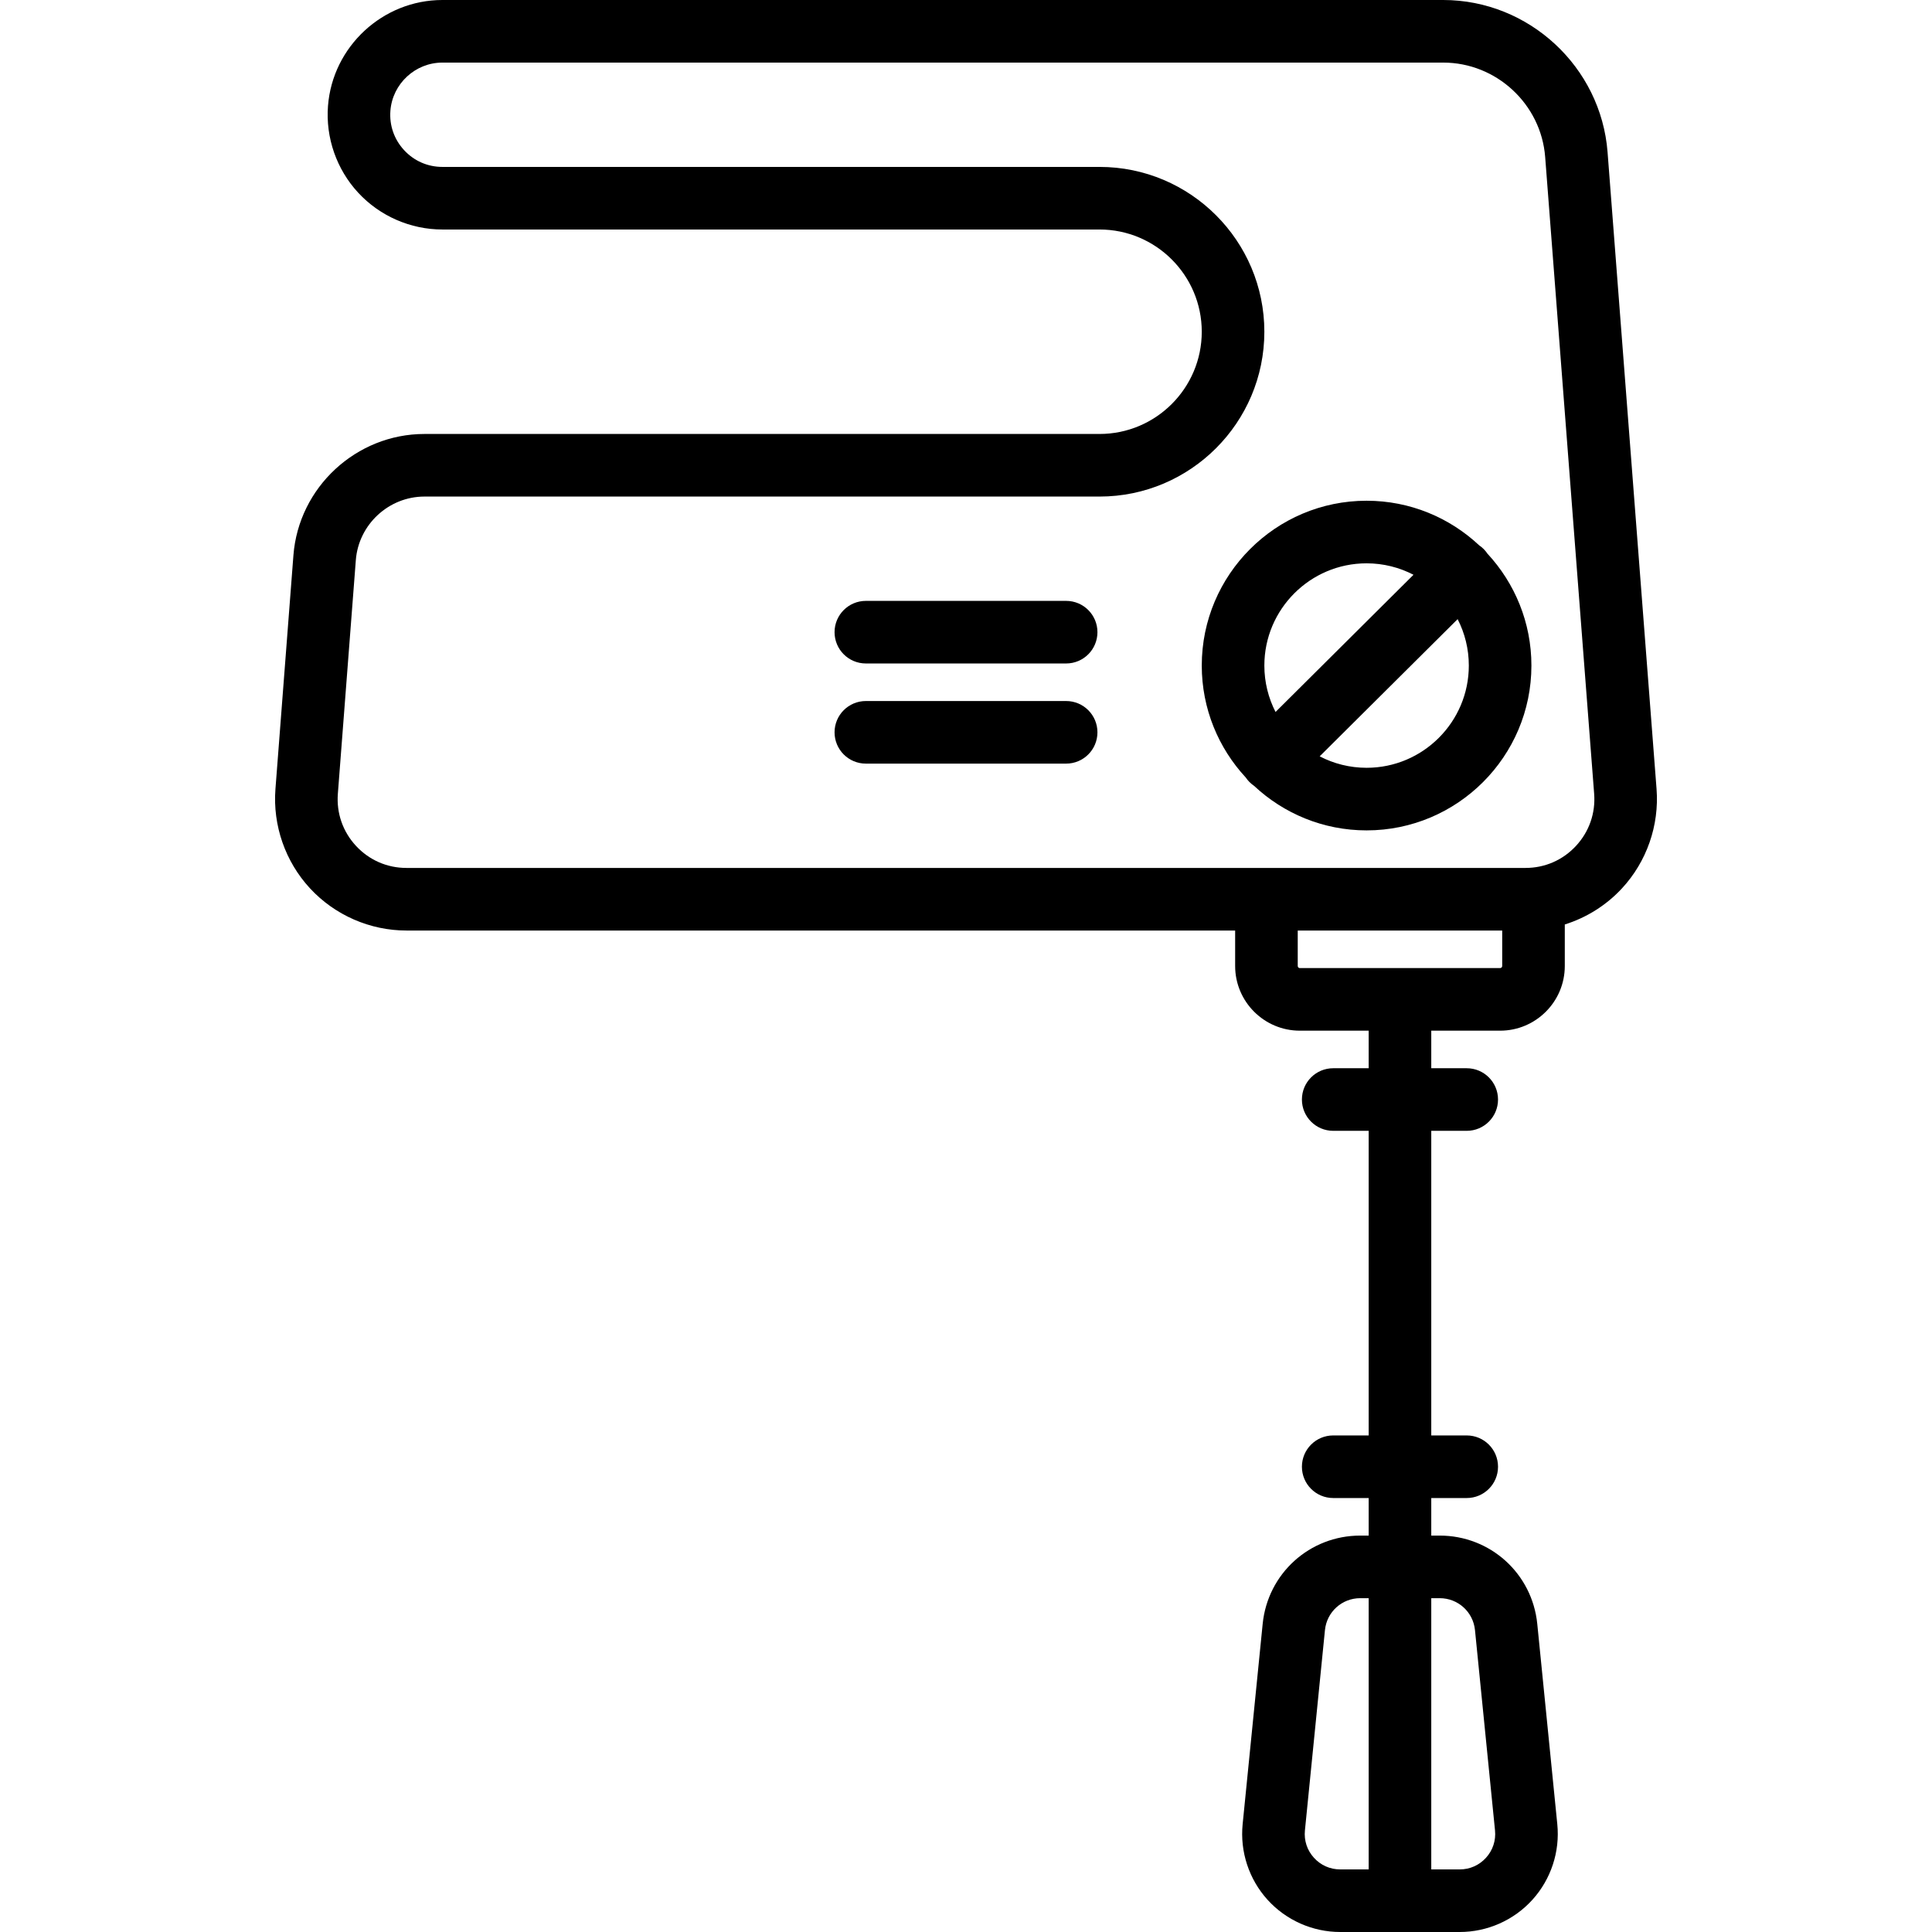
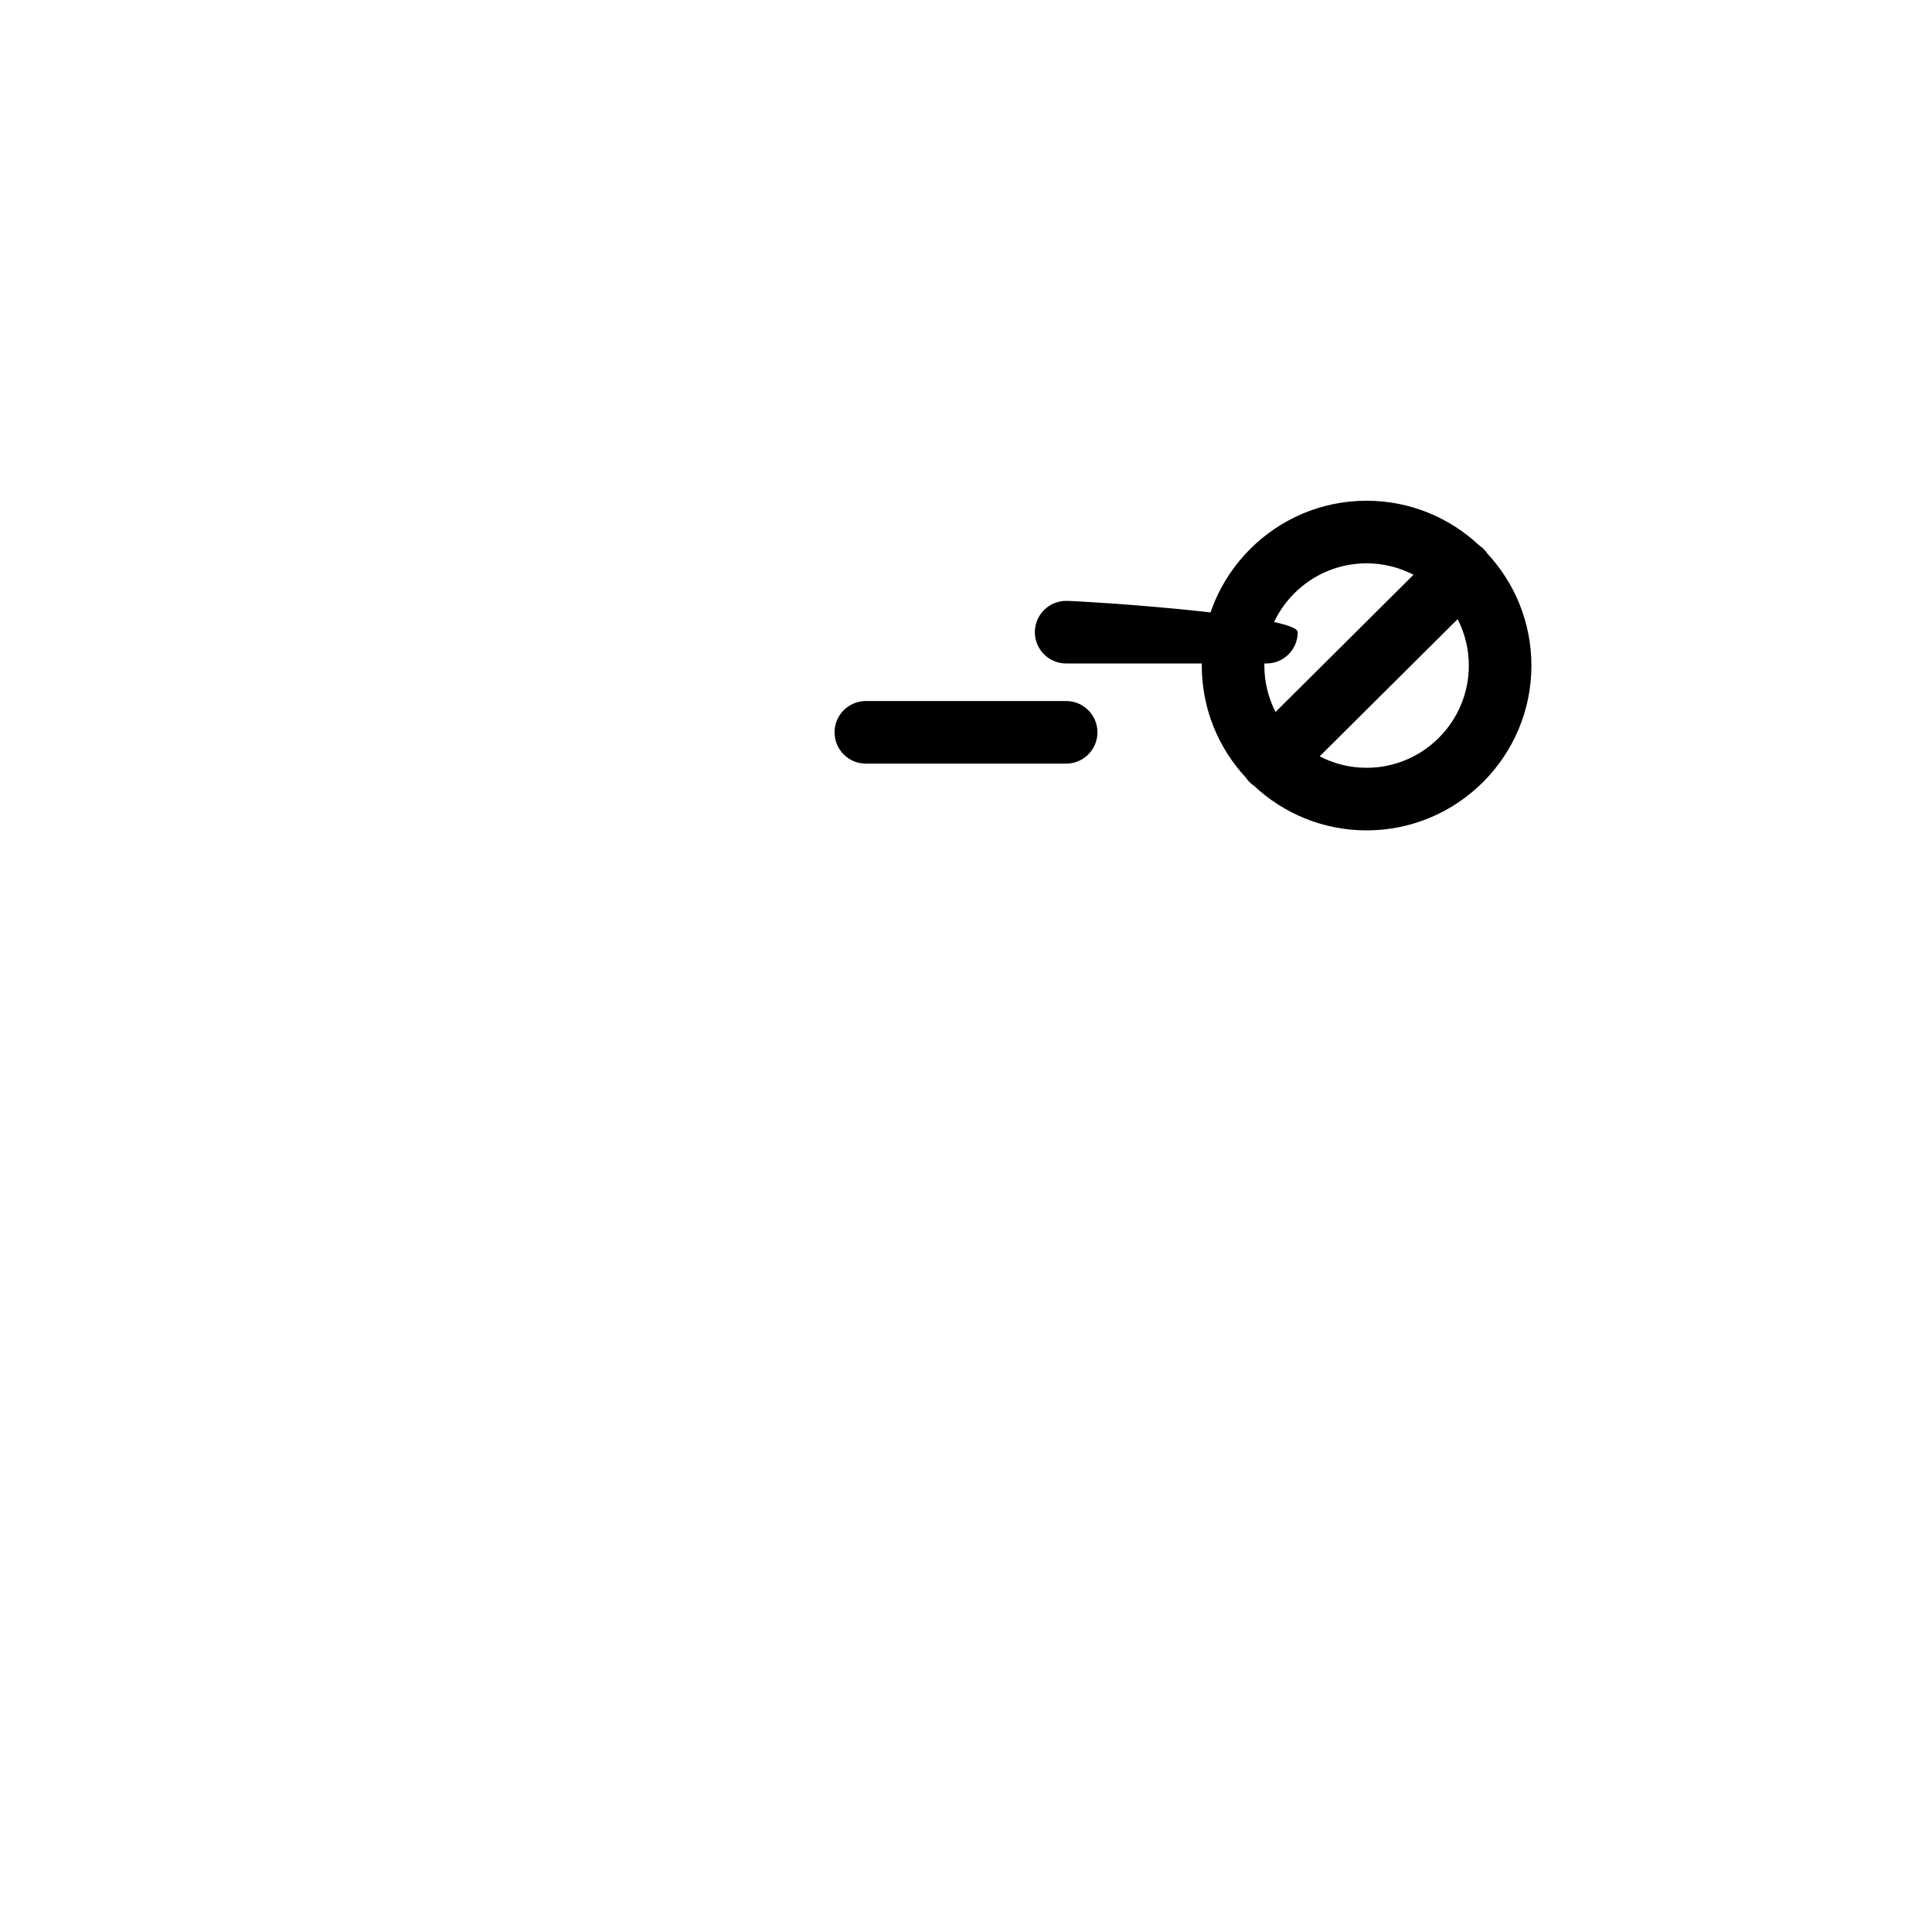
<svg xmlns="http://www.w3.org/2000/svg" version="1.1" id="Capa_1" x="0px" y="0px" viewBox="0 0 463 463" style="enable-background:new 0 0 463 463;" xml:space="preserve">
  <g>
-     <path d="M396.99,189.084L385.251,36.471C383.677,16.02,366.378,0,345.867,0H106.021C91.74,0,79.696,11.153,78.602,25.391   c-0.585,7.613,2.054,15.192,7.242,20.794S98.385,55,106.021,55H263.5c13.509,0,24.5,10.991,24.5,24.5S277.009,104,263.5,104   H101.725c-16.357,0-30.152,12.775-31.407,29.084l-4.308,56c-0.67,8.72,2.353,17.401,8.295,23.819   C80.247,219.32,88.671,223,97.417,223H296v8.5c0,8.547,6.953,15.5,15.5,15.5H328v9h-8.5c-4.142,0-7.5,3.358-7.5,7.5   s3.358,7.5,7.5,7.5h8.5v73h-8.5c-4.142,0-7.5,3.358-7.5,7.5s3.358,7.5,7.5,7.5h8.5v9h-2.02c-12.125,0-22.177,9.098-23.384,21.162   l-4.8,48c-0.659,6.594,1.513,13.194,5.959,18.107c4.446,4.914,10.797,7.731,17.424,7.731h28.641c6.626,0,12.978-2.818,17.424-7.731   c4.447-4.913,6.619-11.513,5.959-18.107l-4.8-48C367.197,377.098,357.145,368,345.02,368H343v-9h8.5c4.142,0,7.5-3.358,7.5-7.5   s-3.358-7.5-7.5-7.5H343v-73h8.5c4.142,0,7.5-3.358,7.5-7.5s-3.358-7.5-7.5-7.5H343v-9h16.5c8.547,0,15.5-6.953,15.5-15.5v-9.952   c5.192-1.631,9.94-4.59,13.695-8.645C394.638,206.485,397.661,197.804,396.99,189.084z M314.877,445.204   c-1.632-1.803-2.397-4.129-2.155-6.55l4.8-48c0.436-4.363,4.072-7.654,8.458-7.654H328v65h-6.82   C318.748,448,316.509,447.007,314.877,445.204z M345.02,383c4.386,0,8.022,3.291,8.458,7.654l4.8,48   c0.242,2.42-0.523,4.747-2.155,6.55S352.252,448,349.82,448H343v-65H345.02z M359.5,232h-48c-0.276,0-0.5-0.224-0.5-0.5V223h49v8.5   C360,231.776,359.776,232,359.5,232z M377.689,202.711c-3.159,3.411-7.458,5.289-12.106,5.289H97.417   c-4.648,0-8.948-1.878-12.106-5.289c-3.158-3.411-4.701-7.842-4.345-12.477l4.308-56C85.931,125.692,93.157,119,101.725,119H263.5   c21.78,0,39.5-17.72,39.5-39.5S285.28,40,263.5,40H106.021c-3.521,0-6.779-1.423-9.171-4.007s-3.562-5.94-3.292-9.452   C94.055,20.069,99.529,15,106.021,15h239.847c12.722,0,23.452,9.937,24.428,22.621l11.739,152.613   C382.391,194.869,380.848,199.3,377.689,202.711z" />
    <path d="M355.568,131.586c-0.343-0.345-0.713-0.646-1.101-0.91C347.402,124.062,337.919,120,327.5,120   c-21.78,0-39.5,17.72-39.5,39.5c0,10.348,4.005,19.775,10.54,26.825c0.259,0.383,0.554,0.749,0.892,1.089   c0.343,0.345,0.712,0.645,1.099,0.909C307.597,194.938,317.081,199,327.5,199c21.78,0,39.5-17.72,39.5-39.5   c0-10.348-4.005-19.775-10.54-26.825C356.2,132.292,355.906,131.926,355.568,131.586z M327.5,135c4.051,0,7.872,0.994,11.242,2.743   l-33.061,32.879c-1.71-3.34-2.681-7.119-2.681-11.122C303,145.991,313.991,135,327.5,135z M327.5,184   c-4.051,0-7.872-0.994-11.242-2.743l33.061-32.879c1.71,3.34,2.681,7.119,2.681,11.122C352,173.009,341.009,184,327.5,184z" />
-     <path d="M255.5,144h-48c-4.142,0-7.5,3.358-7.5,7.5s3.358,7.5,7.5,7.5h48c4.142,0,7.5-3.358,7.5-7.5S259.642,144,255.5,144z" />
+     <path d="M255.5,144c-4.142,0-7.5,3.358-7.5,7.5s3.358,7.5,7.5,7.5h48c4.142,0,7.5-3.358,7.5-7.5S259.642,144,255.5,144z" />
    <path d="M255.5,168h-48c-4.142,0-7.5,3.358-7.5,7.5s3.358,7.5,7.5,7.5h48c4.142,0,7.5-3.358,7.5-7.5S259.642,168,255.5,168z" />
  </g>
  <g>
</g>
  <g>
</g>
  <g>
</g>
  <g>
</g>
  <g>
</g>
  <g>
</g>
  <g>
</g>
  <g>
</g>
  <g>
</g>
  <g>
</g>
  <g>
</g>
  <g>
</g>
  <g>
</g>
  <g>
</g>
  <g>
</g>
</svg>